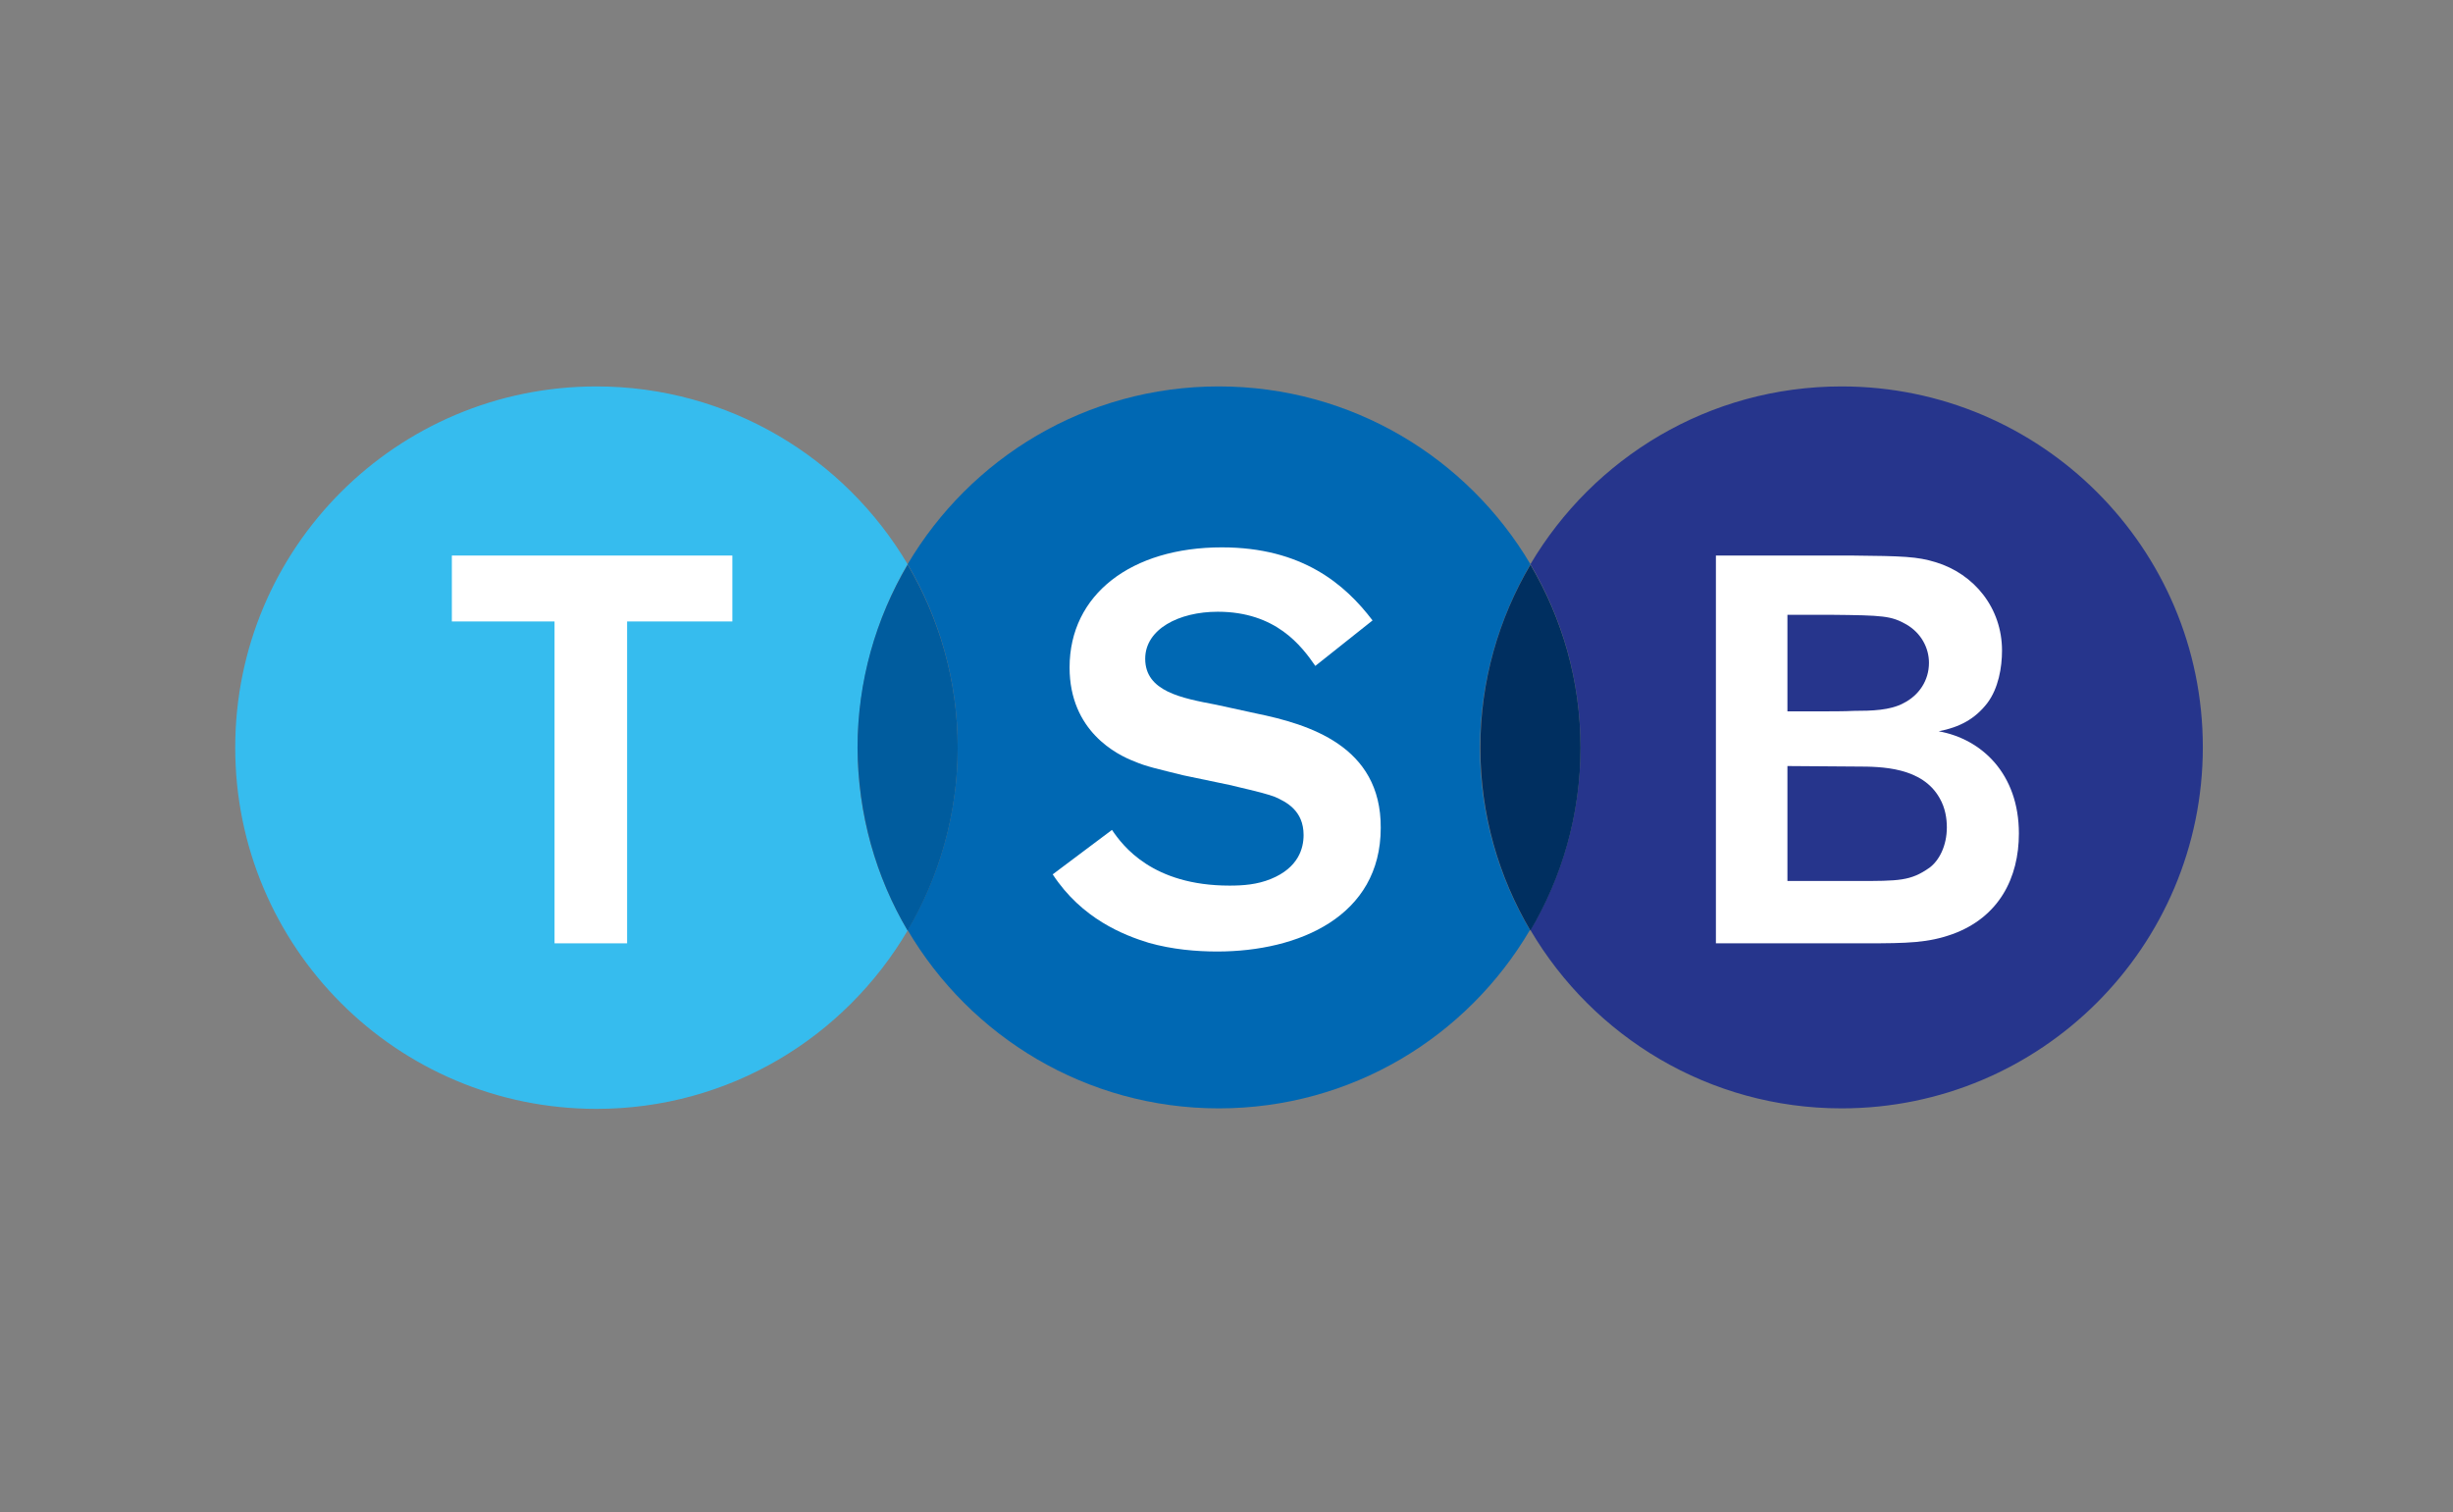
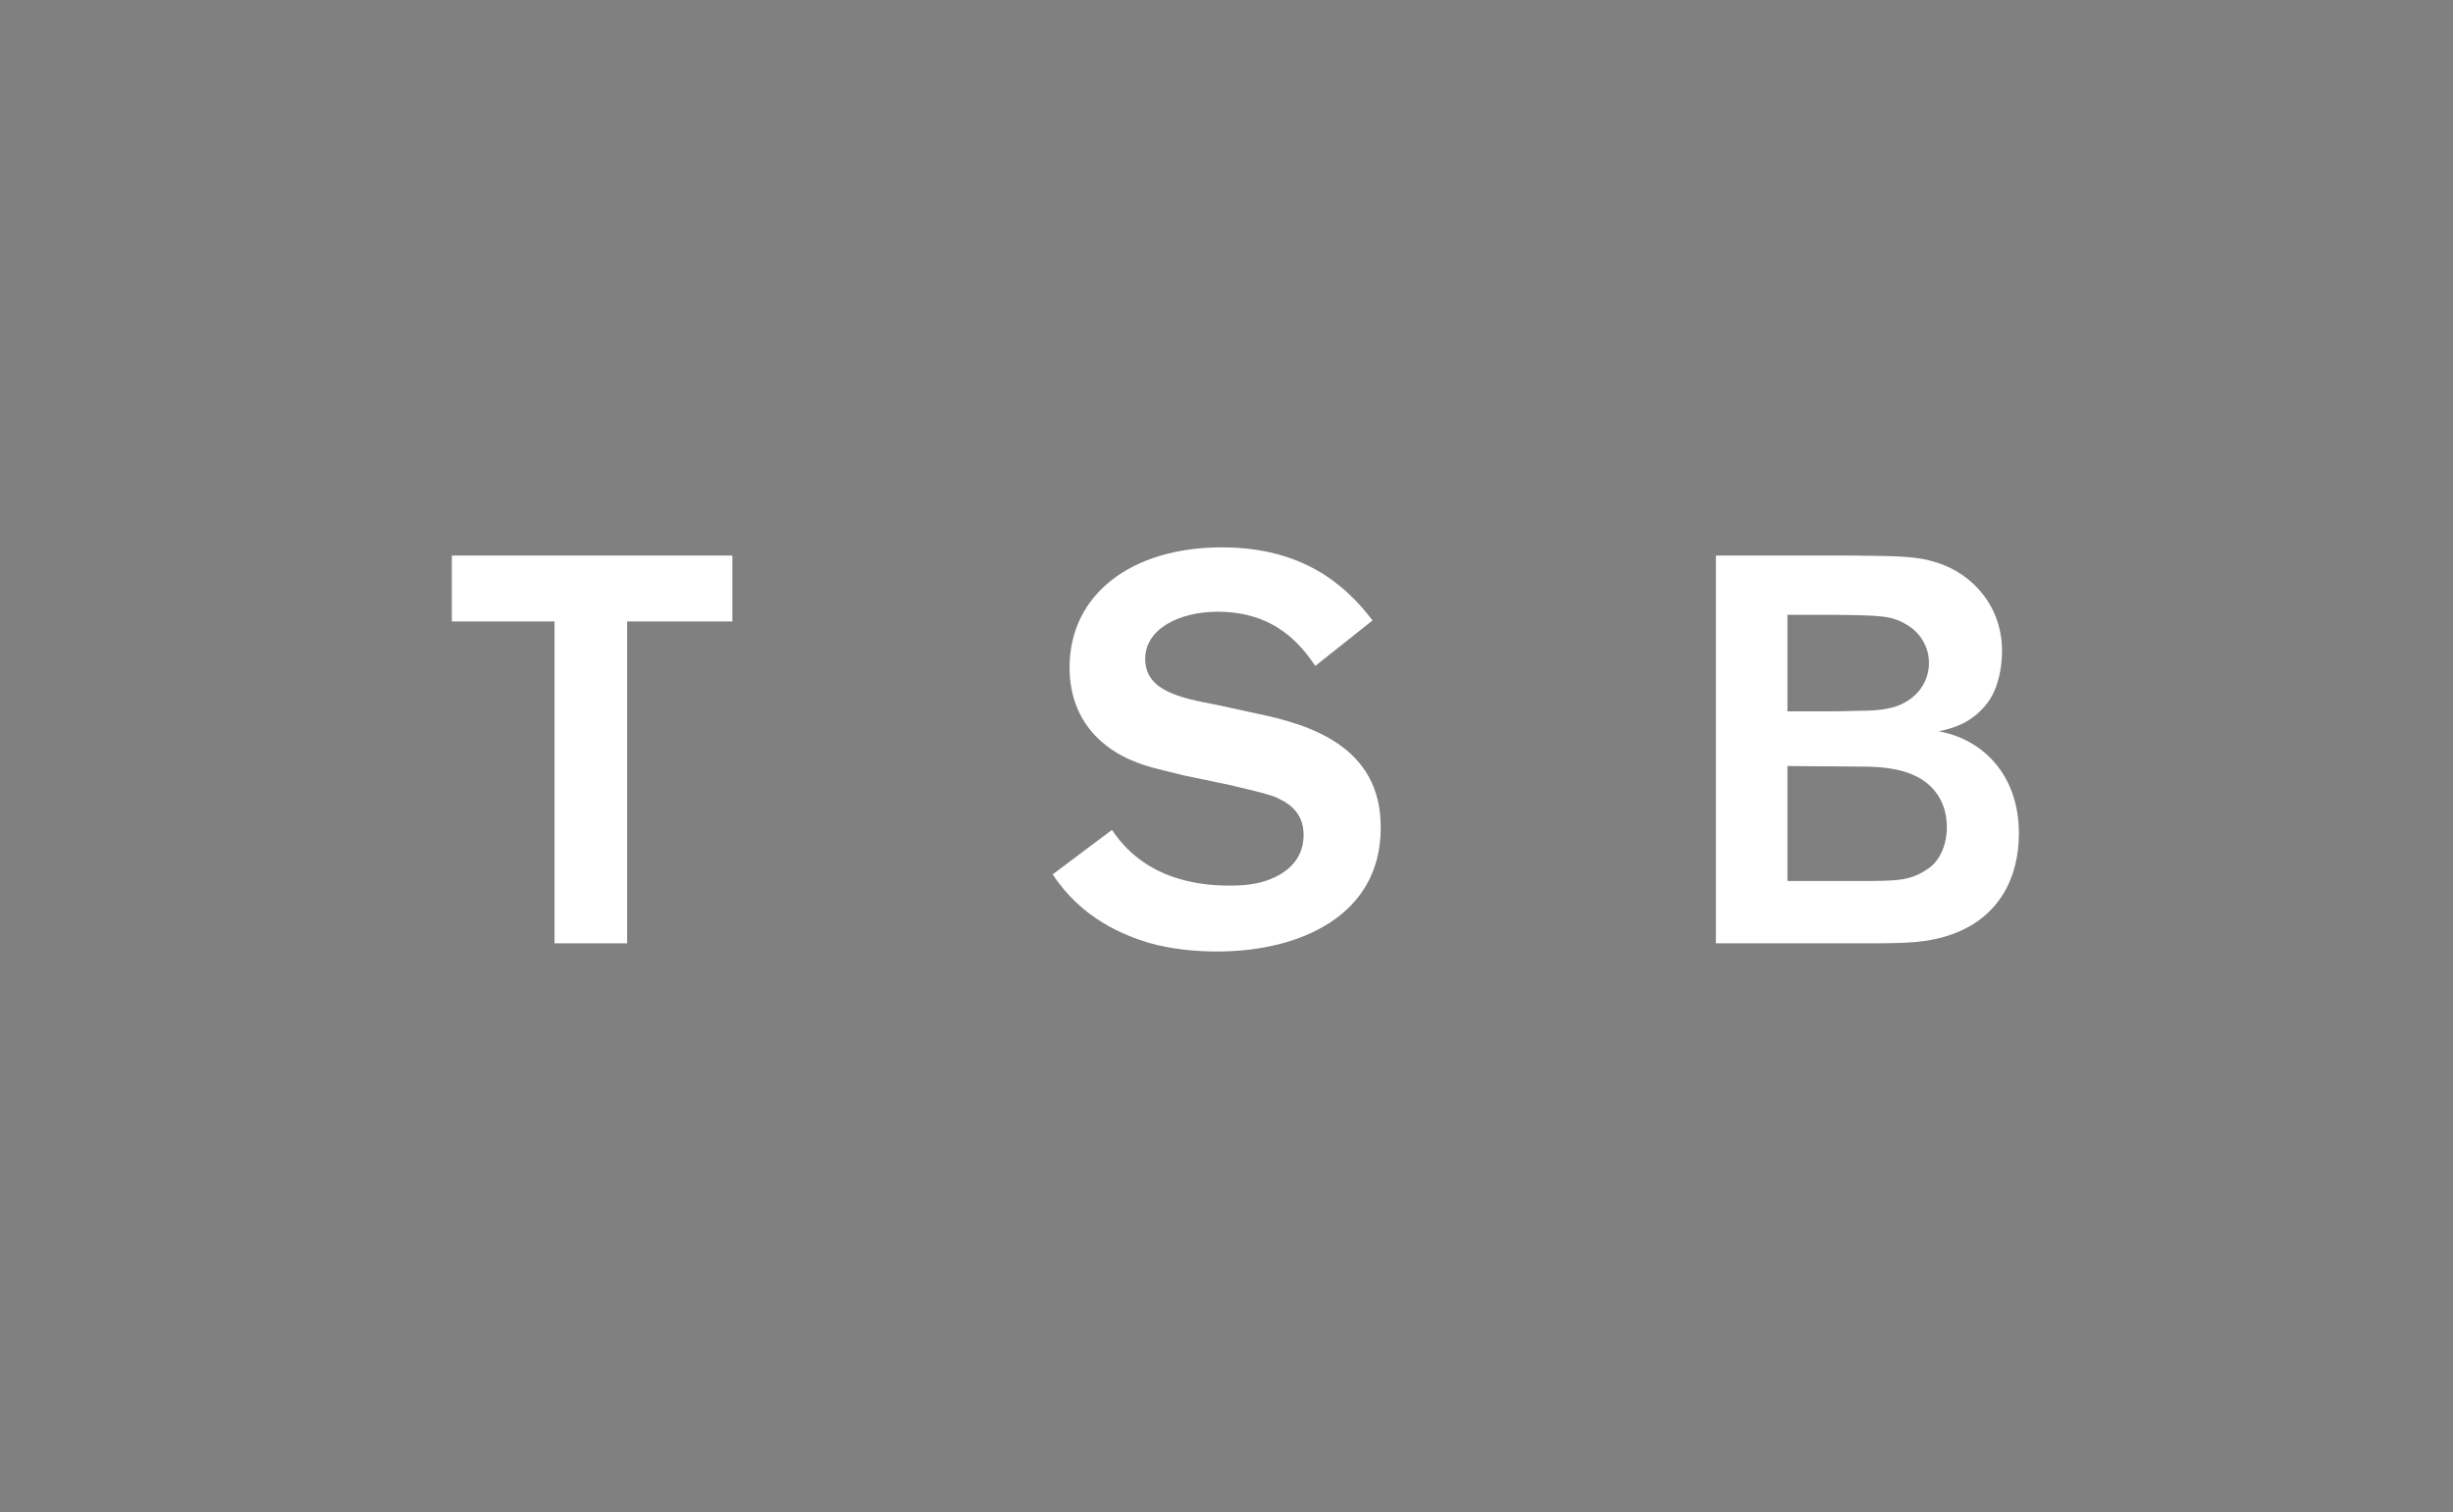
<svg xmlns="http://www.w3.org/2000/svg" width="146" height="90" viewBox="0 0 146 90" fill="none">
  <rect x="0" y="0" width="146" height="90" fill="#808080" stroke="none" />
-   <path d="M109.61 23C101.703 23 94.83 27.257 91.09 33.583C92.975 36.776 94.07 40.516 94.07 44.47C94.07 48.453 92.975 52.163 91.09 55.356C94.83 61.712 101.733 65.97 109.61 65.97C121.47 65.97 131.11 56.36 131.11 44.47C131.11 32.61 121.47 23 109.61 23Z" fill="#26358C" />
-   <path d="M91.09 33.583C87.349 27.257 80.446 23 72.54 23C64.633 23 57.76 27.257 54.02 33.583C55.905 36.776 57 40.516 57 44.47C57 48.453 55.905 52.163 54.02 55.356C57.76 61.712 64.663 65.97 72.54 65.97C80.446 65.97 87.319 61.712 91.059 55.356C89.174 52.163 88.079 48.423 88.079 44.47C88.11 40.516 89.204 36.806 91.09 33.583Z" fill="#0068B3" />
-   <path d="M54.02 33.583C50.279 27.257 43.376 23 35.5 23C23.61 23 14 32.61 14 44.5C14 56.36 23.61 66 35.5 66C43.407 66 50.279 61.743 54.02 55.387C52.134 52.194 51.04 48.453 51.04 44.5C51.07 40.516 52.134 36.806 54.02 33.583Z" fill="#36BCEE" />
-   <path d="M54.02 55.387C55.905 52.194 57 48.453 57 44.5C57 40.516 55.905 36.806 54.02 33.613C52.134 36.806 51.04 40.547 51.04 44.5C51.07 48.484 52.134 52.194 54.02 55.387Z" fill="#005C9E" />
  <path d="M54.02 55.387C52.074 52.103 51.04 48.332 51.04 44.5C51.04 40.668 52.074 36.898 54.02 33.613C55.966 36.898 57 40.668 57 44.5C57 48.332 55.966 52.103 54.02 55.387ZM54.02 33.613C52.074 36.898 51.04 40.668 51.04 44.5C51.04 48.332 52.074 52.103 54.02 55.387C55.966 52.103 57 48.332 57 44.5C57 40.668 55.966 36.898 54.02 33.613Z" fill="#005C9E" />
-   <path d="M91.09 55.387C92.975 52.194 94.07 48.484 94.07 44.5C94.07 40.516 92.975 36.806 91.09 33.613C89.204 36.806 88.11 40.547 88.11 44.5C88.11 48.484 89.204 52.194 91.09 55.387Z" fill="#002F60" />
  <path d="M43.589 36.989H37.325V56.147H33.006V36.989H26.894V33.066H43.589V36.989Z" fill="white" />
  <path d="M102.129 33.066H110.218C113.289 33.096 114.11 33.127 115.205 33.461C117.516 34.161 119.158 36.198 119.158 38.722C119.158 39.726 118.946 40.973 118.277 41.855C117.547 42.797 116.634 43.284 115.388 43.527C117.942 43.983 120.162 46.051 120.162 49.609C120.162 52.255 118.976 54.596 116.209 55.6C114.749 56.117 113.593 56.147 110.978 56.147H102.129V33.066ZM106.386 36.593V42.341H107.724C108.941 42.341 109.822 42.341 110.339 42.311C111.404 42.311 112.499 42.28 113.289 41.855C114.202 41.398 114.81 40.516 114.81 39.452C114.81 38.57 114.354 37.688 113.472 37.171C112.559 36.654 112.103 36.624 108.971 36.593H106.386ZM106.386 45.595V52.437H110.492C113.046 52.437 113.715 52.437 114.84 51.647C115.418 51.221 115.874 50.339 115.874 49.244C115.874 48.727 115.783 48.089 115.448 47.511C114.414 45.656 111.982 45.625 110.522 45.625L106.386 45.595Z" fill="white" />
  <path d="M74.76 42.463L72.388 41.946C70.32 41.55 68.161 41.155 68.161 39.209C68.161 37.445 70.168 36.411 72.479 36.411C75.946 36.411 77.466 38.449 78.287 39.635L81.693 36.928C80.051 34.769 77.496 32.579 72.722 32.579C67.34 32.579 63.66 35.377 63.66 39.726C63.66 43.527 66.488 44.926 67.522 45.321C68.221 45.625 68.951 45.777 70.411 46.142L73.178 46.72C75.246 47.207 75.307 47.237 75.854 47.419C76.554 47.724 77.588 48.241 77.588 49.7C77.588 50.491 77.284 51.647 75.641 52.316C74.82 52.65 73.999 52.711 73.178 52.711C68.586 52.711 66.823 50.339 66.184 49.396L62.656 52.042C64.39 54.688 66.883 55.661 68.373 56.117C69.772 56.512 71.202 56.634 72.448 56.634C77.314 56.634 82.18 54.535 82.18 49.275C82.21 44.379 77.861 43.101 74.76 42.463Z" fill="white" />
</svg>